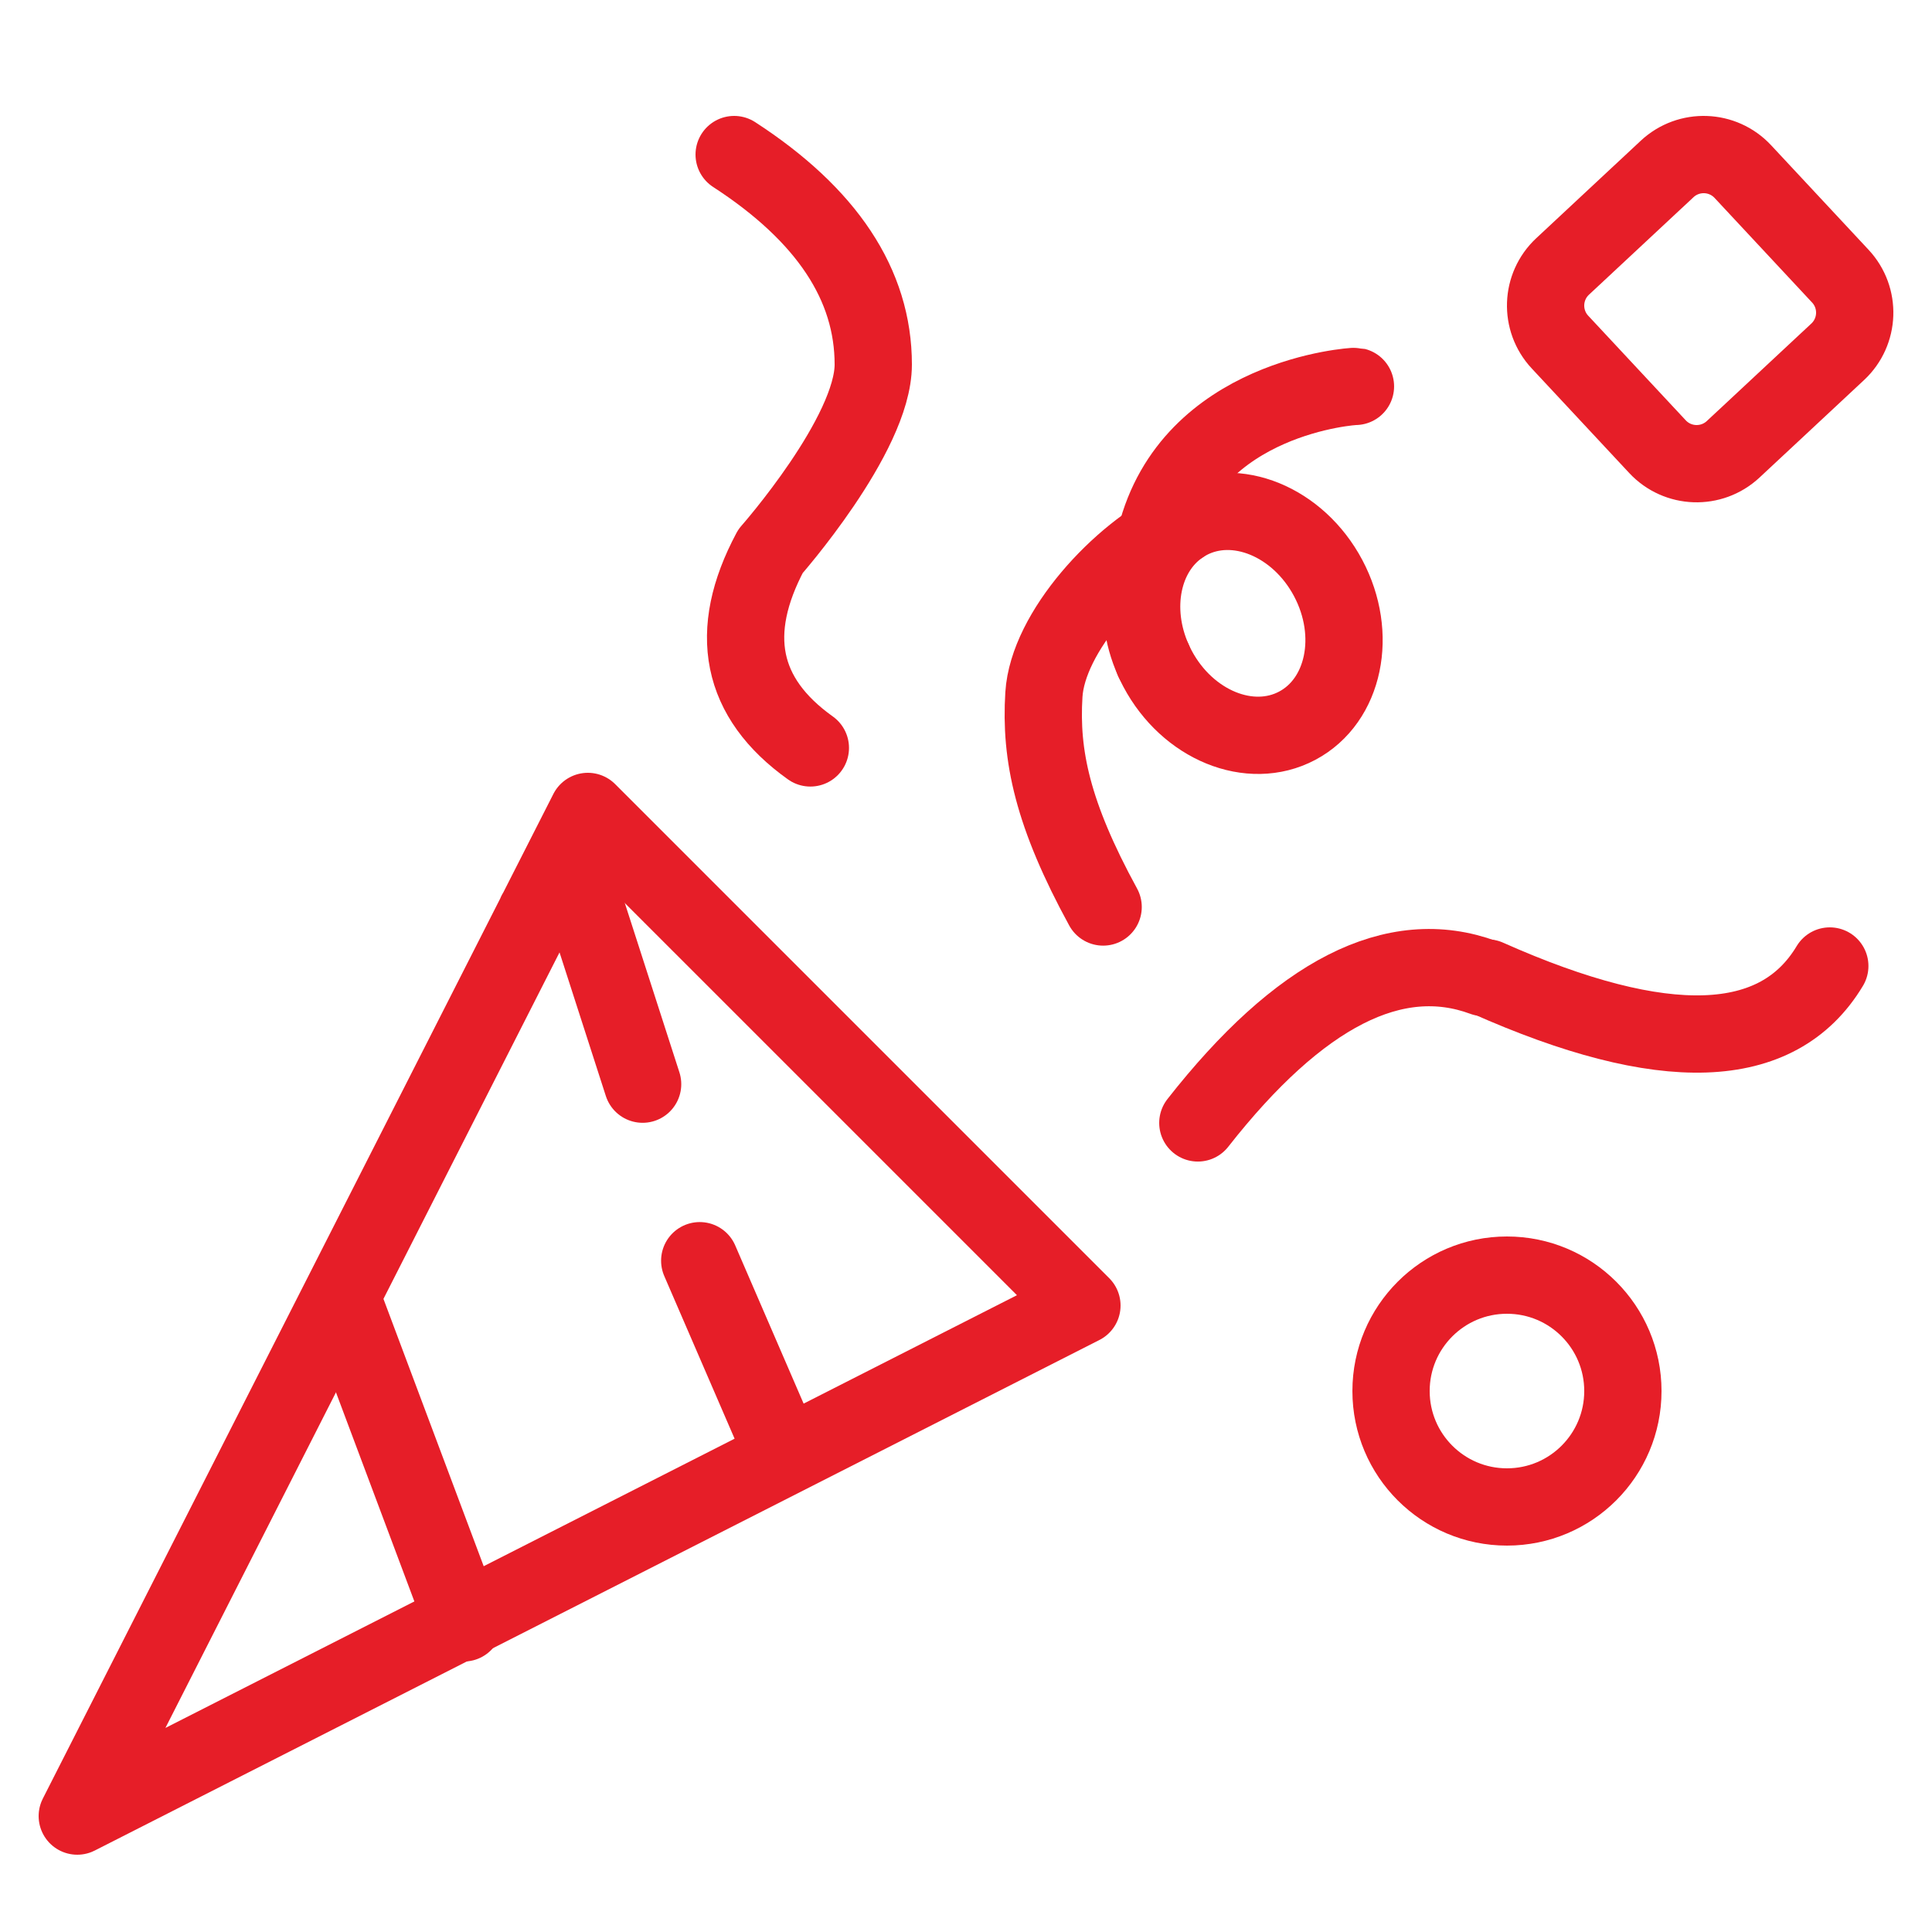
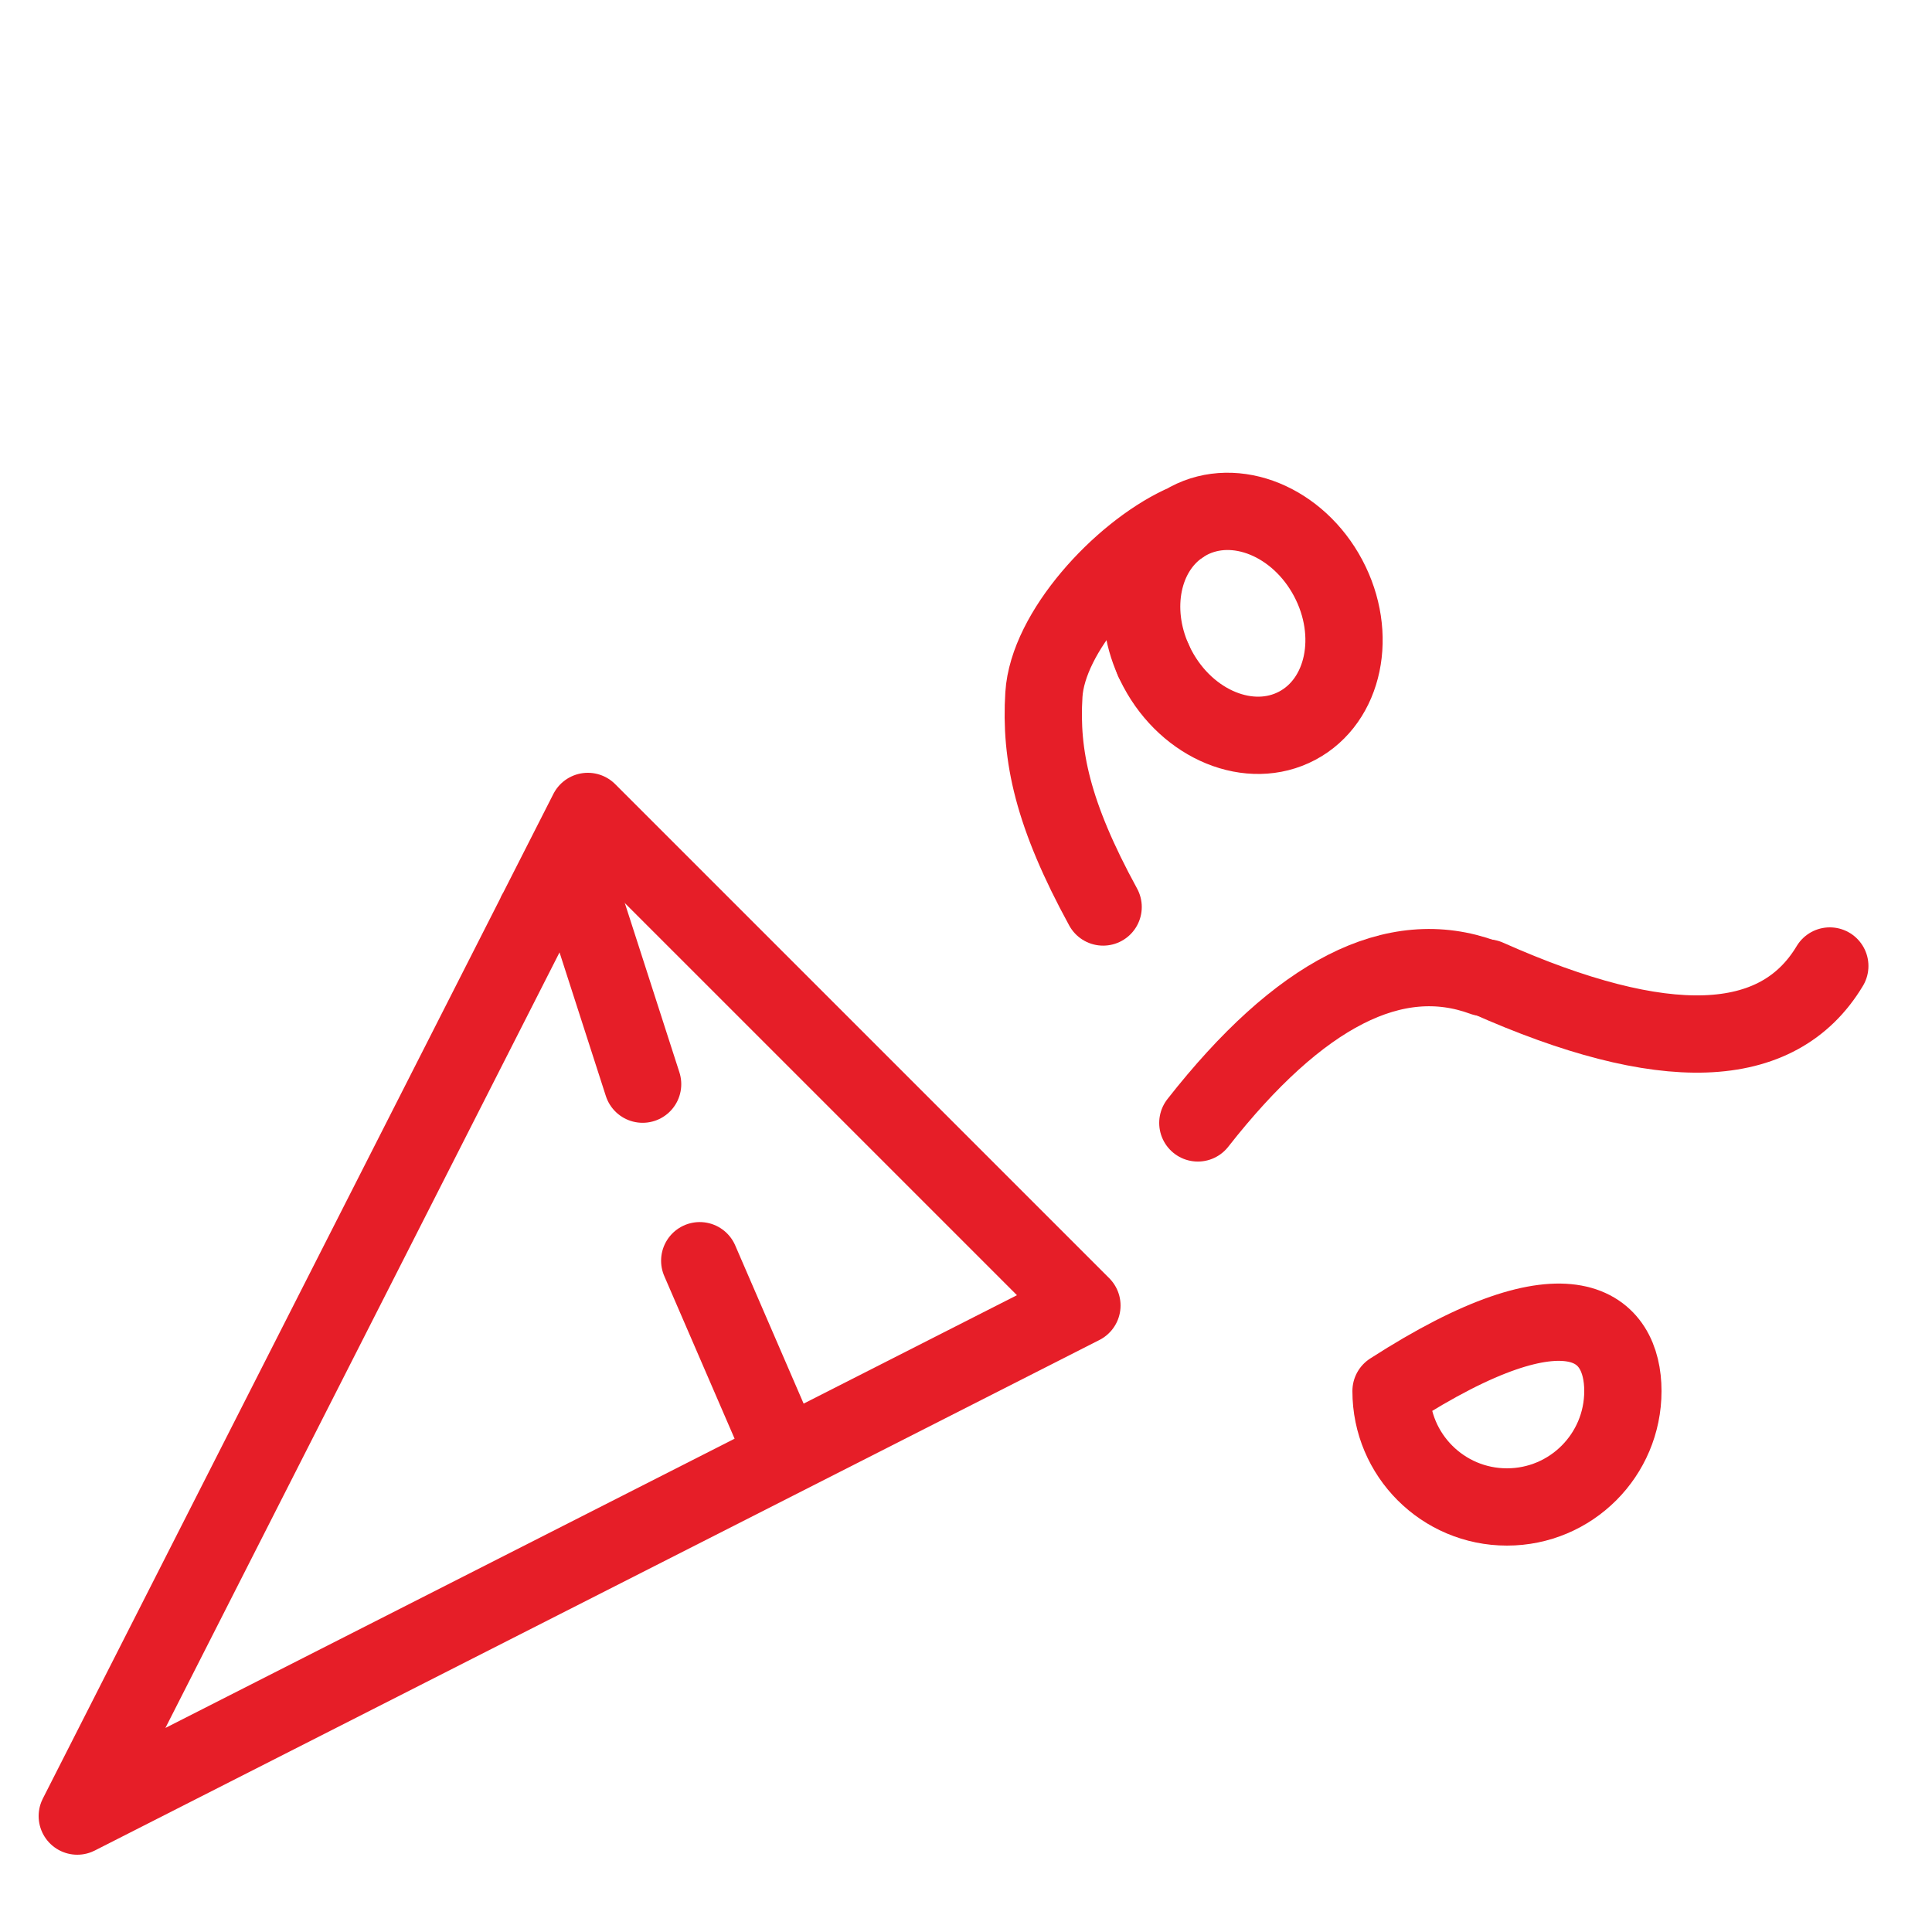
<svg xmlns="http://www.w3.org/2000/svg" width="50" height="50" viewBox="0 0 50 50" fill="none">
  <path d="M28.549 23.473C27.239 21.075 26.918 19.55 27.016 17.976C27.117 16.358 28.978 14.327 30.565 13.579L30.56 13.601C30.623 13.559 30.688 13.52 30.756 13.483C31.975 12.835 33.594 13.496 34.372 14.959C35.15 16.422 34.792 18.133 33.573 18.781C32.354 19.429 30.735 18.769 29.957 17.306C29.919 17.234 29.883 17.161 29.85 17.087" stroke="#E61E28" stroke-width="2" stroke-linecap="round" stroke-linejoin="round" />
  <path d="M29.85 17.087C29.254 15.759 29.556 14.284 30.561 13.602" stroke="#E61E28" stroke-width="2" stroke-linecap="round" stroke-linejoin="round" />
-   <path d="M29.91 13.892C30.818 10.252 35.048 9.992 35.079 10" stroke="#E61E28" stroke-width="2" stroke-linecap="round" stroke-linejoin="round" />
-   <path d="M19 4C21.4 5.558 22.6 7.37 22.6 9.434C22.6 11.252 19.941 14.265 19.941 14.265C18.818 16.368 19.162 18.065 20.972 19.356" stroke="#E61E28" stroke-width="2" stroke-linecap="round" stroke-linejoin="round" />
-   <path fill-rule="evenodd" clip-rule="evenodd" d="M40.441 6.895L43.145 4.373C43.706 3.85 44.583 3.881 45.105 4.441L47.627 7.146C48.15 7.706 48.119 8.583 47.559 9.105L44.855 11.627C44.294 12.15 43.417 12.119 42.895 11.559L40.373 8.854C39.85 8.294 39.881 7.417 40.441 6.895Z" stroke="#E61E28" stroke-width="2" stroke-linecap="round" stroke-linejoin="round" />
  <path d="M31 29.061C33.632 25.705 36.096 24.451 38.393 25.298" stroke="#E61E28" stroke-width="2" stroke-linecap="round" stroke-linejoin="round" />
  <path d="M47.355 25C46.012 27.239 43.058 27.343 38.494 25.31" stroke="#E61E28" stroke-width="2" stroke-linecap="round" stroke-linejoin="round" />
-   <path fill-rule="evenodd" clip-rule="evenodd" d="M39 39C37.343 39 36 37.657 36 36C36 34.343 37.343 33 39 33C40.657 33 42 34.343 42 36C42 37.657 40.657 39 39 39Z" stroke="#E61E28" stroke-width="2" stroke-linecap="round" stroke-linejoin="round" />
+   <path fill-rule="evenodd" clip-rule="evenodd" d="M39 39C37.343 39 36 37.657 36 36C40.657 33 42 34.343 42 36C42 37.657 40.657 39 39 39Z" stroke="#E61E28" stroke-width="2" stroke-linecap="round" stroke-linejoin="round" />
  <path d="M13.875 23.632L13.873 23.627L13.875 23.632ZM13.875 23.632L15.213 21L28 33.787L2 47L13.875 23.632Z" stroke="#E61E28" stroke-width="2" stroke-linecap="round" stroke-linejoin="round" />
-   <path d="M9 34L12 42" stroke="#E61E28" stroke-width="2" stroke-linecap="round" stroke-linejoin="round" />
  <path d="M15 23L16.631 28.058" stroke="#E61E28" stroke-width="2" stroke-linecap="round" stroke-linejoin="round" />
  <path d="M20 37L18.109 32.627" stroke="#E61E28" stroke-width="2" stroke-linecap="round" stroke-linejoin="round" />
</svg>